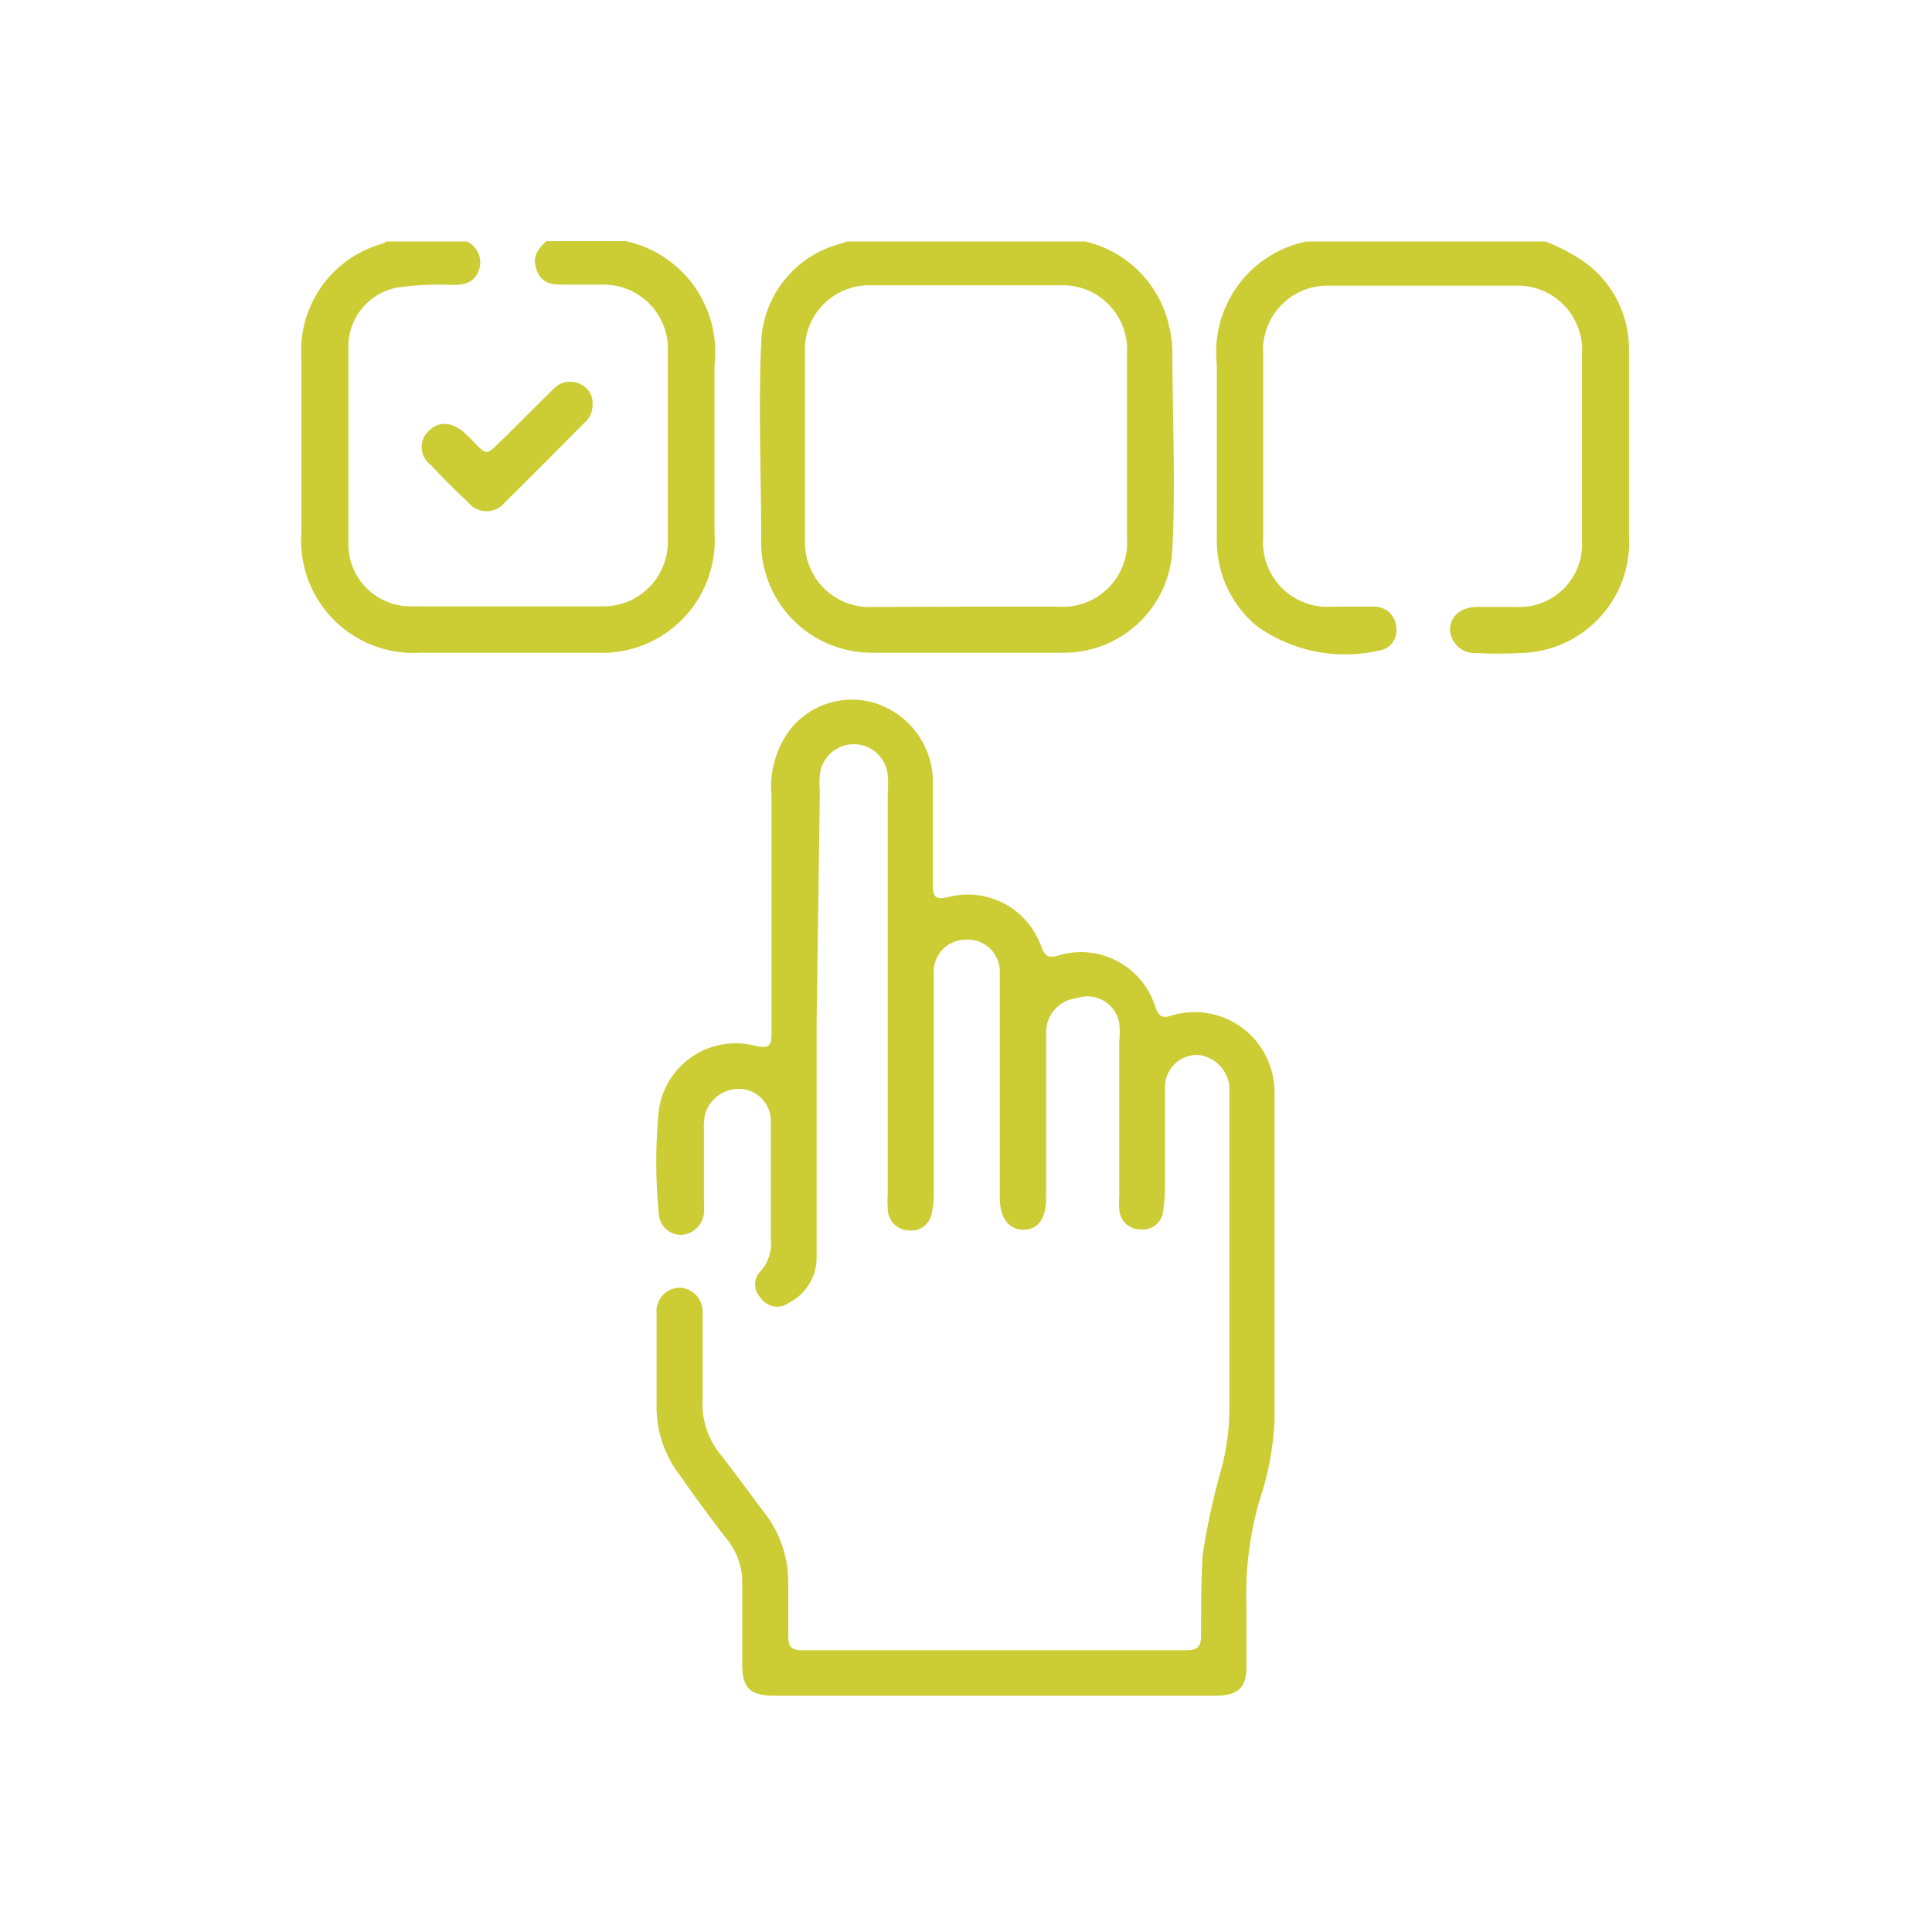
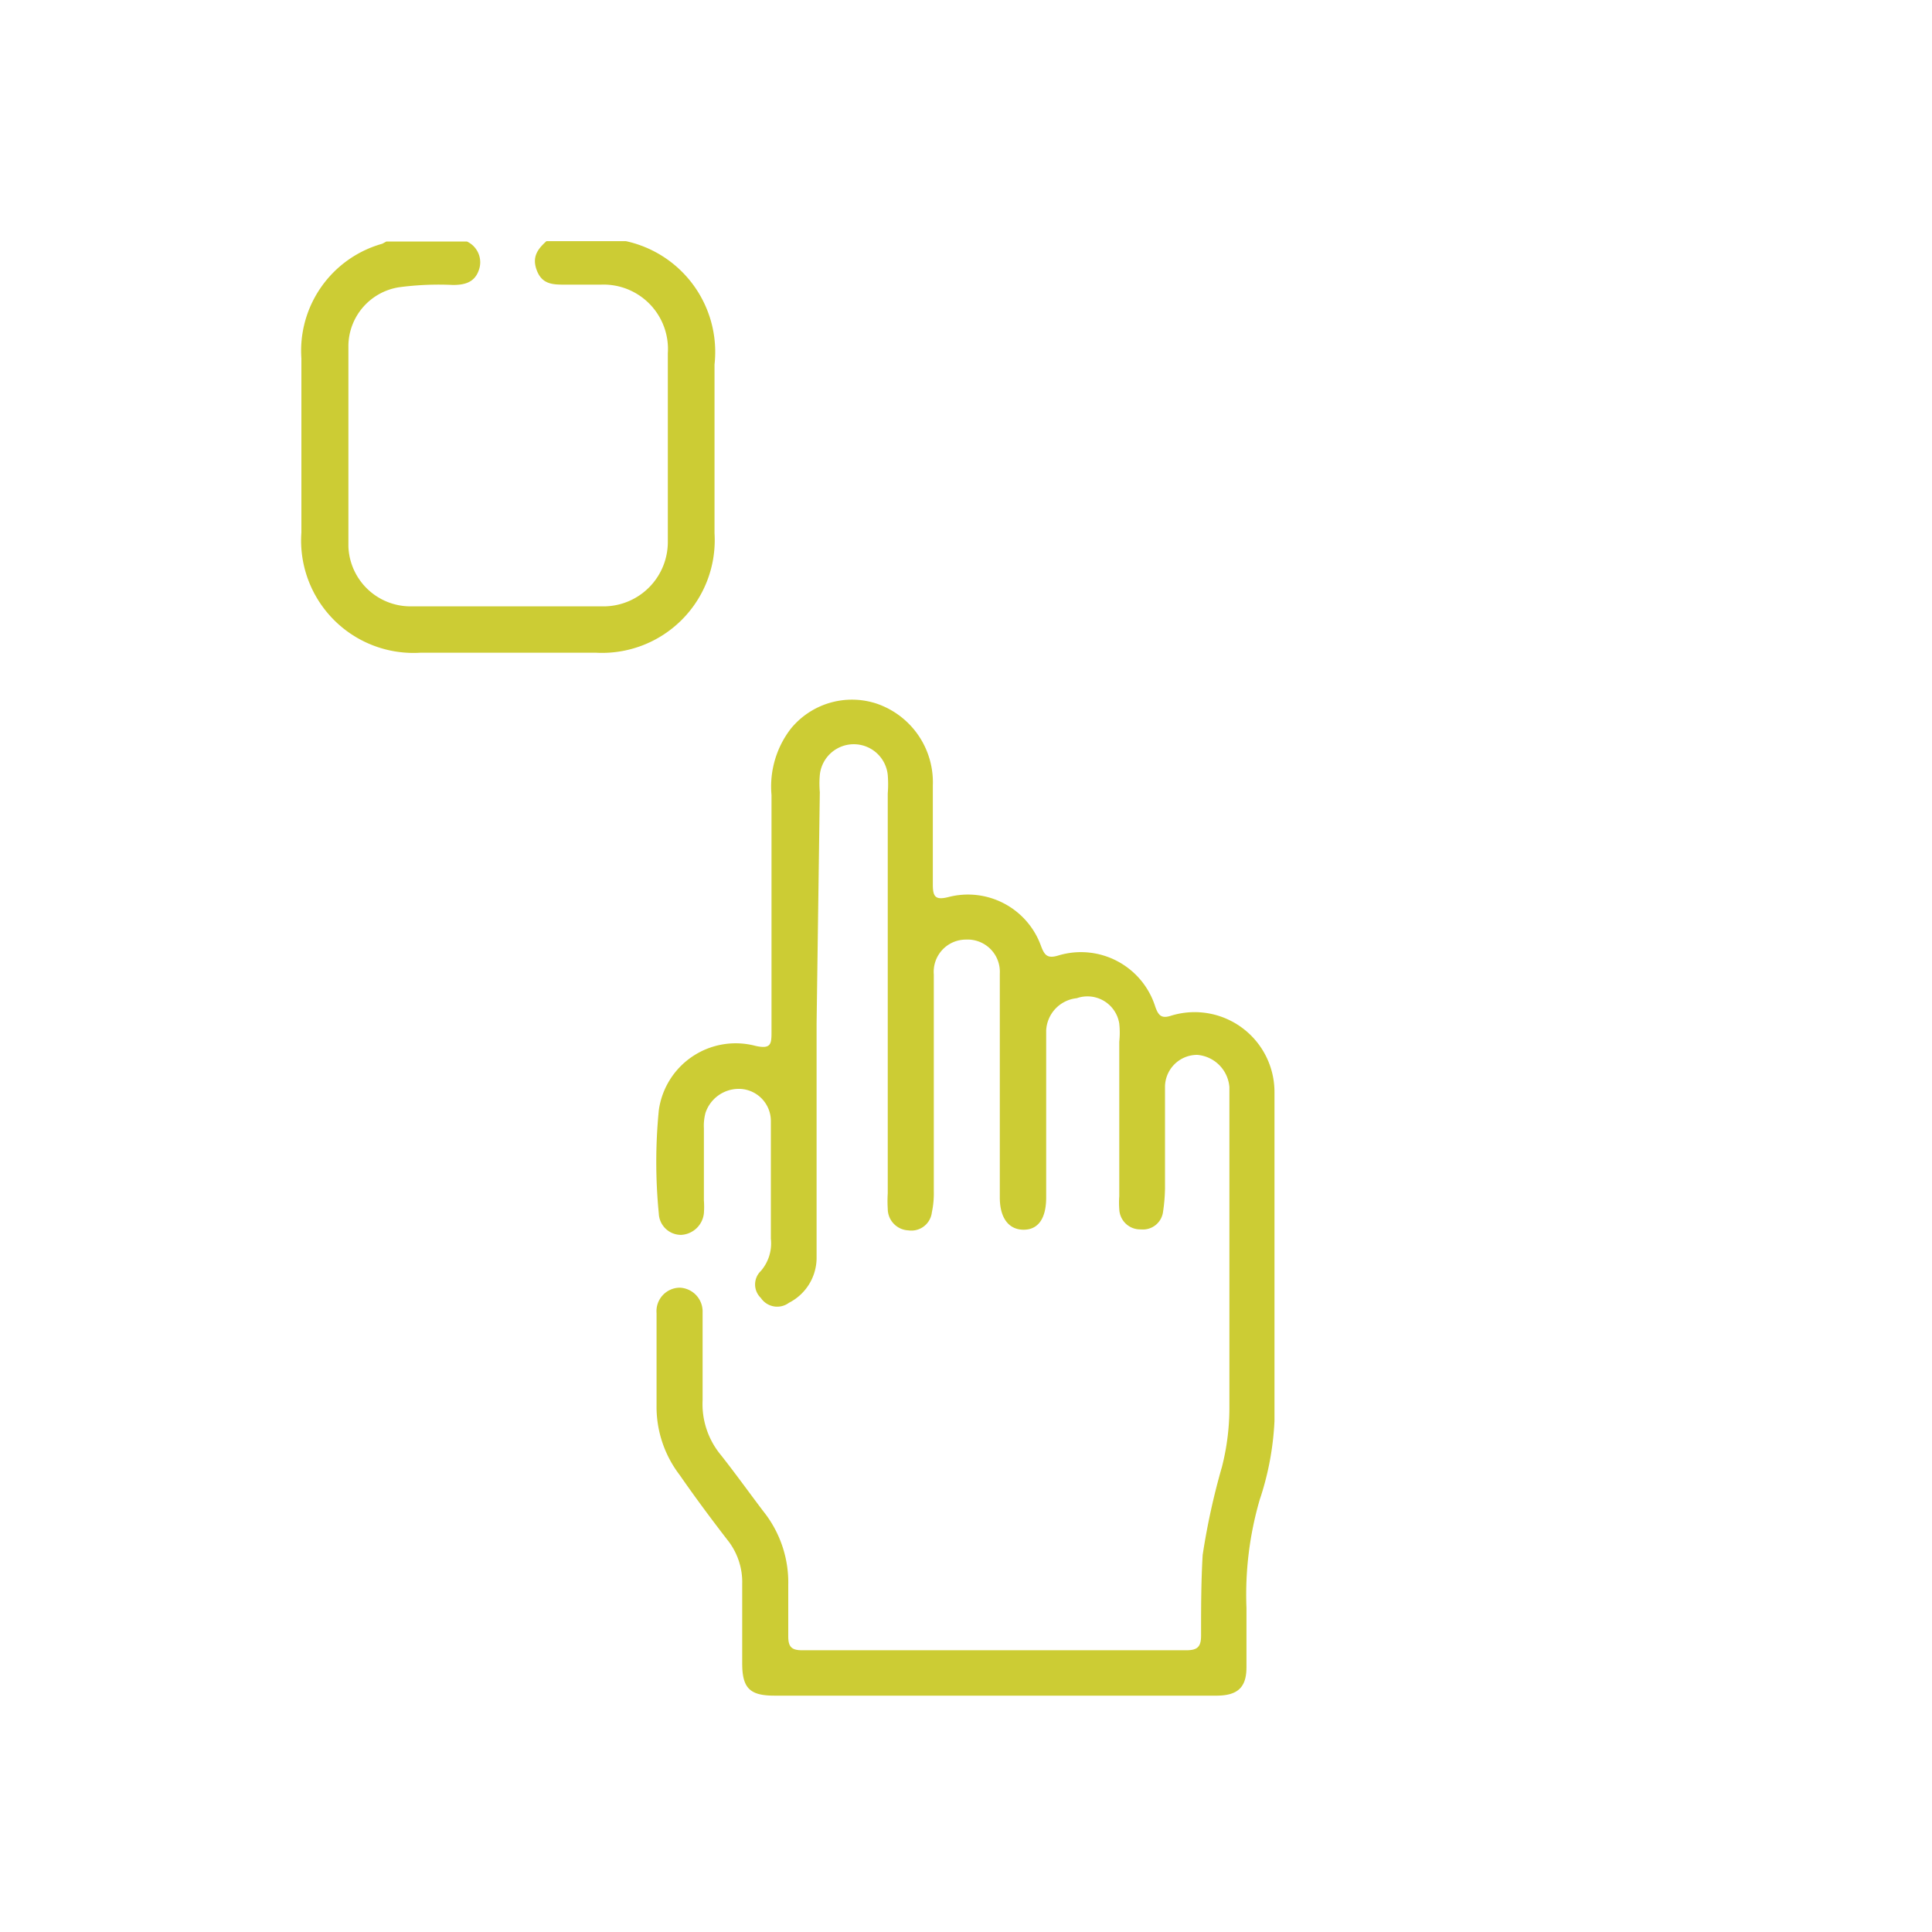
<svg xmlns="http://www.w3.org/2000/svg" id="Layer_1" data-name="Layer 1" viewBox="0 0 60 60">
  <defs>
    <style>.cls-1{fill:#fff;}.cls-2{fill:#cccc34;}</style>
  </defs>
  <rect class="cls-1" width="60" height="60" />
-   <path class="cls-2" d="M33.7,7.5a3.47,3.47,0,0,1,2.61,2.64,3.85,3.85,0,0,1,.1.83c0,2,.1,4,0,6.07A3.37,3.37,0,0,1,33,20.27c-2,0-3.94,0-5.9,0a3.43,3.43,0,0,1-3.46-3.54c0-2-.09-4.05,0-6.07a3.29,3.29,0,0,1,2.46-3.09l.21-.07ZM30,18.84h2.86A2,2,0,0,0,35,16.7c0-1.91,0-3.81,0-5.72a2,2,0,0,0-2.07-2.12q-2.93,0-5.85,0A2,2,0,0,0,25,11c0,1.93,0,3.85,0,5.77a2,2,0,0,0,2.08,2.08Z" />
  <path class="cls-2" d="M14.5,7.5a.71.71,0,0,1,.37.89c-.13.38-.44.46-.8.46a9.3,9.3,0,0,0-1.67.07,1.86,1.86,0,0,0-1.58,1.8q0,3.12,0,6.25a1.93,1.93,0,0,0,1.87,1.86q3.06,0,6.12,0a2,2,0,0,0,1.93-2c0-2,0-3.91,0-5.86a2,2,0,0,0-2.08-2.13h-1.1c-.37,0-.71,0-.88-.42s0-.67.29-.93h2.47a3.52,3.52,0,0,1,2.75,3.83v5.24a3.5,3.5,0,0,1-3.7,3.71H13.07a3.49,3.49,0,0,1-3.71-3.73V11.13a3.45,3.45,0,0,1,2.51-3.56L12,7.5Z" />
-   <path class="cls-2" d="M48,7.5A6.17,6.17,0,0,1,49,8a3.33,3.33,0,0,1,1.59,2.83c0,1.94,0,3.88,0,5.81a3.44,3.44,0,0,1-3.39,3.64,12.34,12.34,0,0,1-1.36,0,.77.77,0,0,1-.81-.71c0-.42.32-.71.83-.72h1.27a1.94,1.94,0,0,0,2-2q0-2.92,0-5.85a2,2,0,0,0-2-2.13c-2,0-3.93,0-5.9,0a2,2,0,0,0-2,2.14v5.68a2,2,0,0,0,2.14,2.15c.44,0,.88,0,1.32,0a.67.67,0,0,1,.67.64.62.62,0,0,1-.52.72,4.7,4.7,0,0,1-3.81-.76,3.43,3.43,0,0,1-1.24-2.7c0-1.81,0-3.61,0-5.42A3.51,3.51,0,0,1,40.57,7.5Z" />
  <path class="cls-2" d="M25.36,31.78c0,2.43,0,4.87,0,7.31a1.57,1.57,0,0,1-.86,1.37.61.61,0,0,1-.87-.15.58.58,0,0,1,0-.84,1.31,1.31,0,0,0,.31-1c0-1.22,0-2.44,0-3.65a1,1,0,0,0-.9-1,1.09,1.09,0,0,0-1.13.74,1.54,1.54,0,0,0-.05.48c0,.74,0,1.49,0,2.24a2.67,2.67,0,0,1,0,.4.75.75,0,0,1-.7.67.69.69,0,0,1-.7-.66,16.39,16.39,0,0,1,0-3.21,2.41,2.41,0,0,1,3-2c.49.11.5-.06.5-.44,0-2.45,0-4.9,0-7.35a2.94,2.94,0,0,1,.6-2.06,2.45,2.45,0,0,1,2.66-.78,2.58,2.58,0,0,1,1.75,2.54c0,1,0,2.06,0,3.08,0,.38.08.49.48.39a2.41,2.41,0,0,1,2.88,1.52c.11.29.2.4.55.29a2.42,2.42,0,0,1,3,1.6c.1.28.2.37.5.27a2.48,2.48,0,0,1,3.2,2.37c0,3.41,0,6.81,0,10.22a9,9,0,0,1-.46,2.45,10.55,10.55,0,0,0-.41,3.35c0,.62,0,1.23,0,1.85s-.27.87-.9.88H24.05c-.76,0-1-.23-1-1s0-1.64,0-2.47a2.1,2.1,0,0,0-.47-1.38c-.5-.65-1-1.32-1.47-2a3.48,3.48,0,0,1-.72-2.17c0-1,0-1.91,0-2.86a.73.73,0,0,1,.72-.79.74.74,0,0,1,.71.76c0,.12,0,.23,0,.35,0,.79,0,1.59,0,2.38a2.48,2.48,0,0,0,.57,1.71c.45.57.88,1.17,1.32,1.75a3.54,3.54,0,0,1,.77,2.29c0,.53,0,1.06,0,1.59,0,.32.1.43.43.43q6,0,11.93,0c.34,0,.46-.1.46-.45,0-.83,0-1.67.05-2.51a21.61,21.61,0,0,1,.6-2.74,7.42,7.42,0,0,0,.23-1.87V34.16c0-.14,0-.27,0-.4a1.09,1.09,0,0,0-1-1,1,1,0,0,0-1,1c0,1.05,0,2.11,0,3.17a5.51,5.51,0,0,1-.06.7.63.63,0,0,1-.69.55.65.65,0,0,1-.67-.63,2.64,2.64,0,0,1,0-.4c0-1.6,0-3.2,0-4.8a2.64,2.64,0,0,0,0-.56A1,1,0,0,0,33.44,31,1.06,1.06,0,0,0,32.49,32c0,1.16,0,2.32,0,3.48v1.71c0,.64-.24,1-.7,1s-.74-.36-.74-1c0-2.14,0-4.28,0-6.43,0-.17,0-.35,0-.53A1,1,0,0,0,30,29.18a1,1,0,0,0-1,1.08c0,2.25,0,4.49,0,6.74a2.81,2.81,0,0,1-.06.65.64.64,0,0,1-.73.56.67.67,0,0,1-.64-.67,3.85,3.85,0,0,1,0-.48V24.64a3.62,3.62,0,0,0,0-.57,1.06,1.06,0,0,0-2.11,0,3.09,3.09,0,0,0,0,.53Z" />
-   <path class="cls-2" d="M18.4,12.59a.7.7,0,0,1-.25.54c-.82.82-1.63,1.65-2.46,2.46a.73.73,0,0,1-1.16,0c-.4-.37-.78-.75-1.15-1.15a.68.68,0,0,1-.07-1.05c.3-.31.67-.29,1.06,0l.16.15c.67.66.49.66,1.19,0,.49-.49,1-1,1.47-1.46a.7.7,0,0,1,.81-.16A.64.64,0,0,1,18.4,12.59Z" />
</svg>